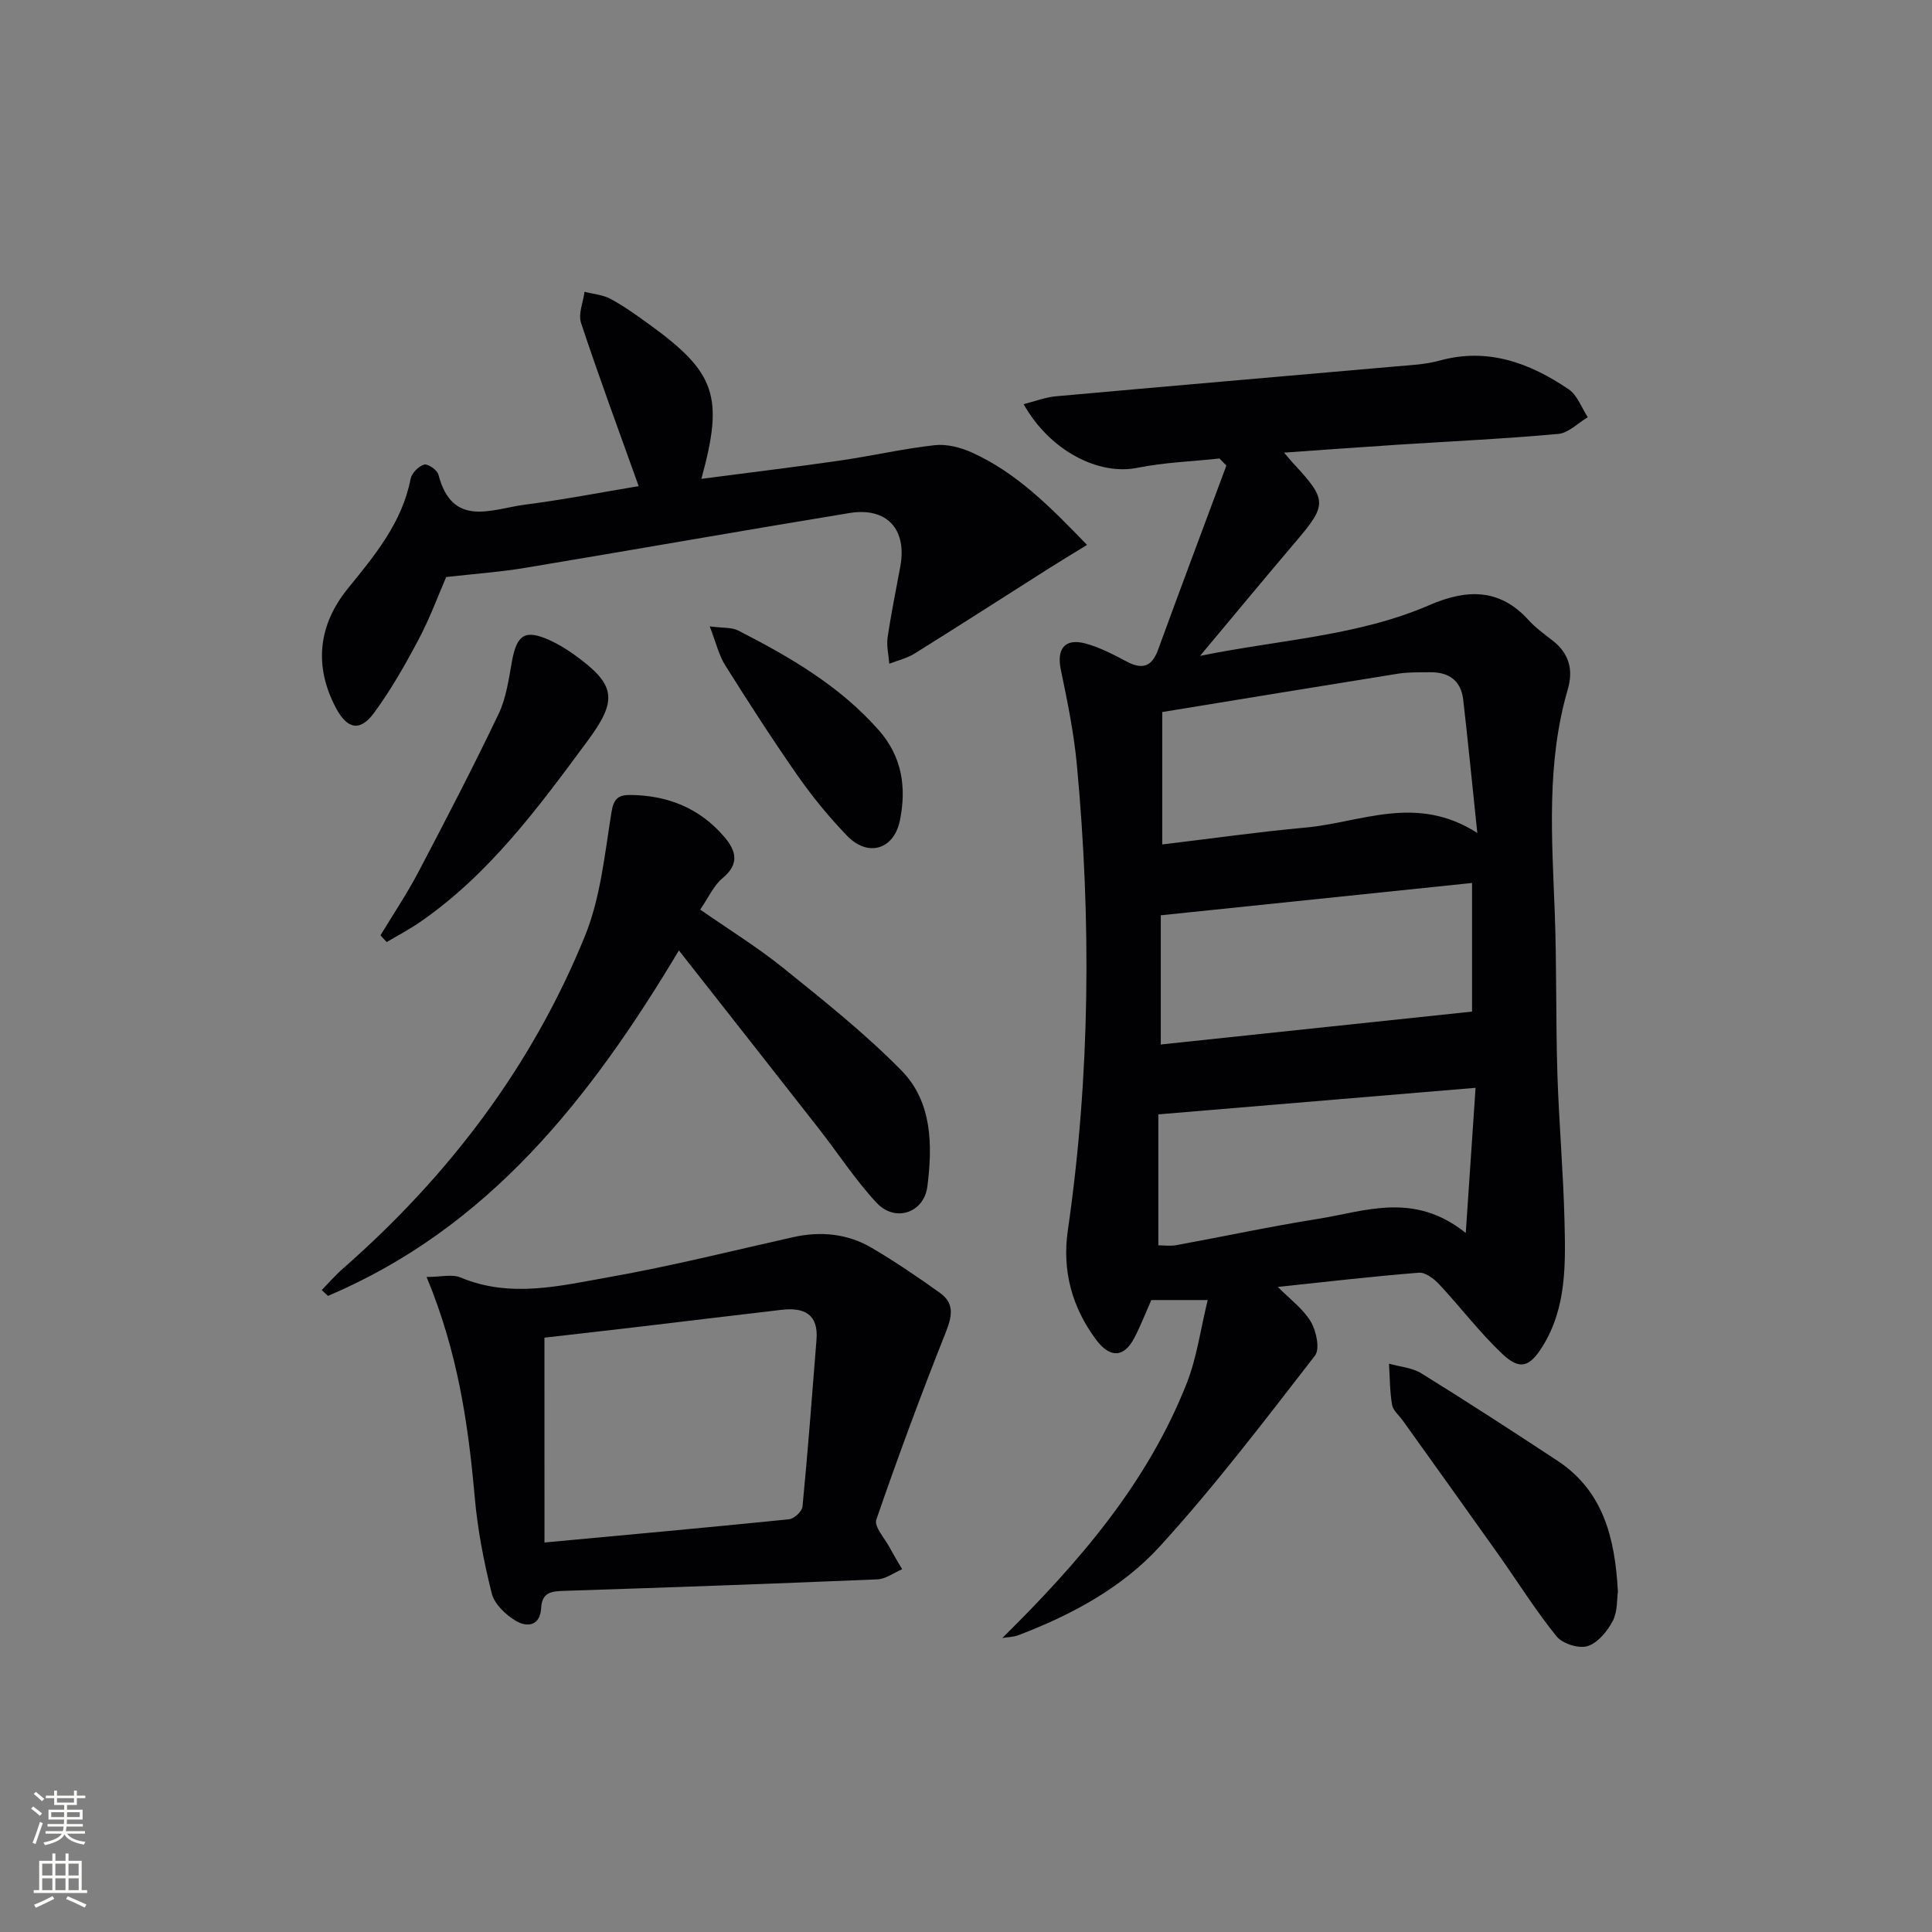
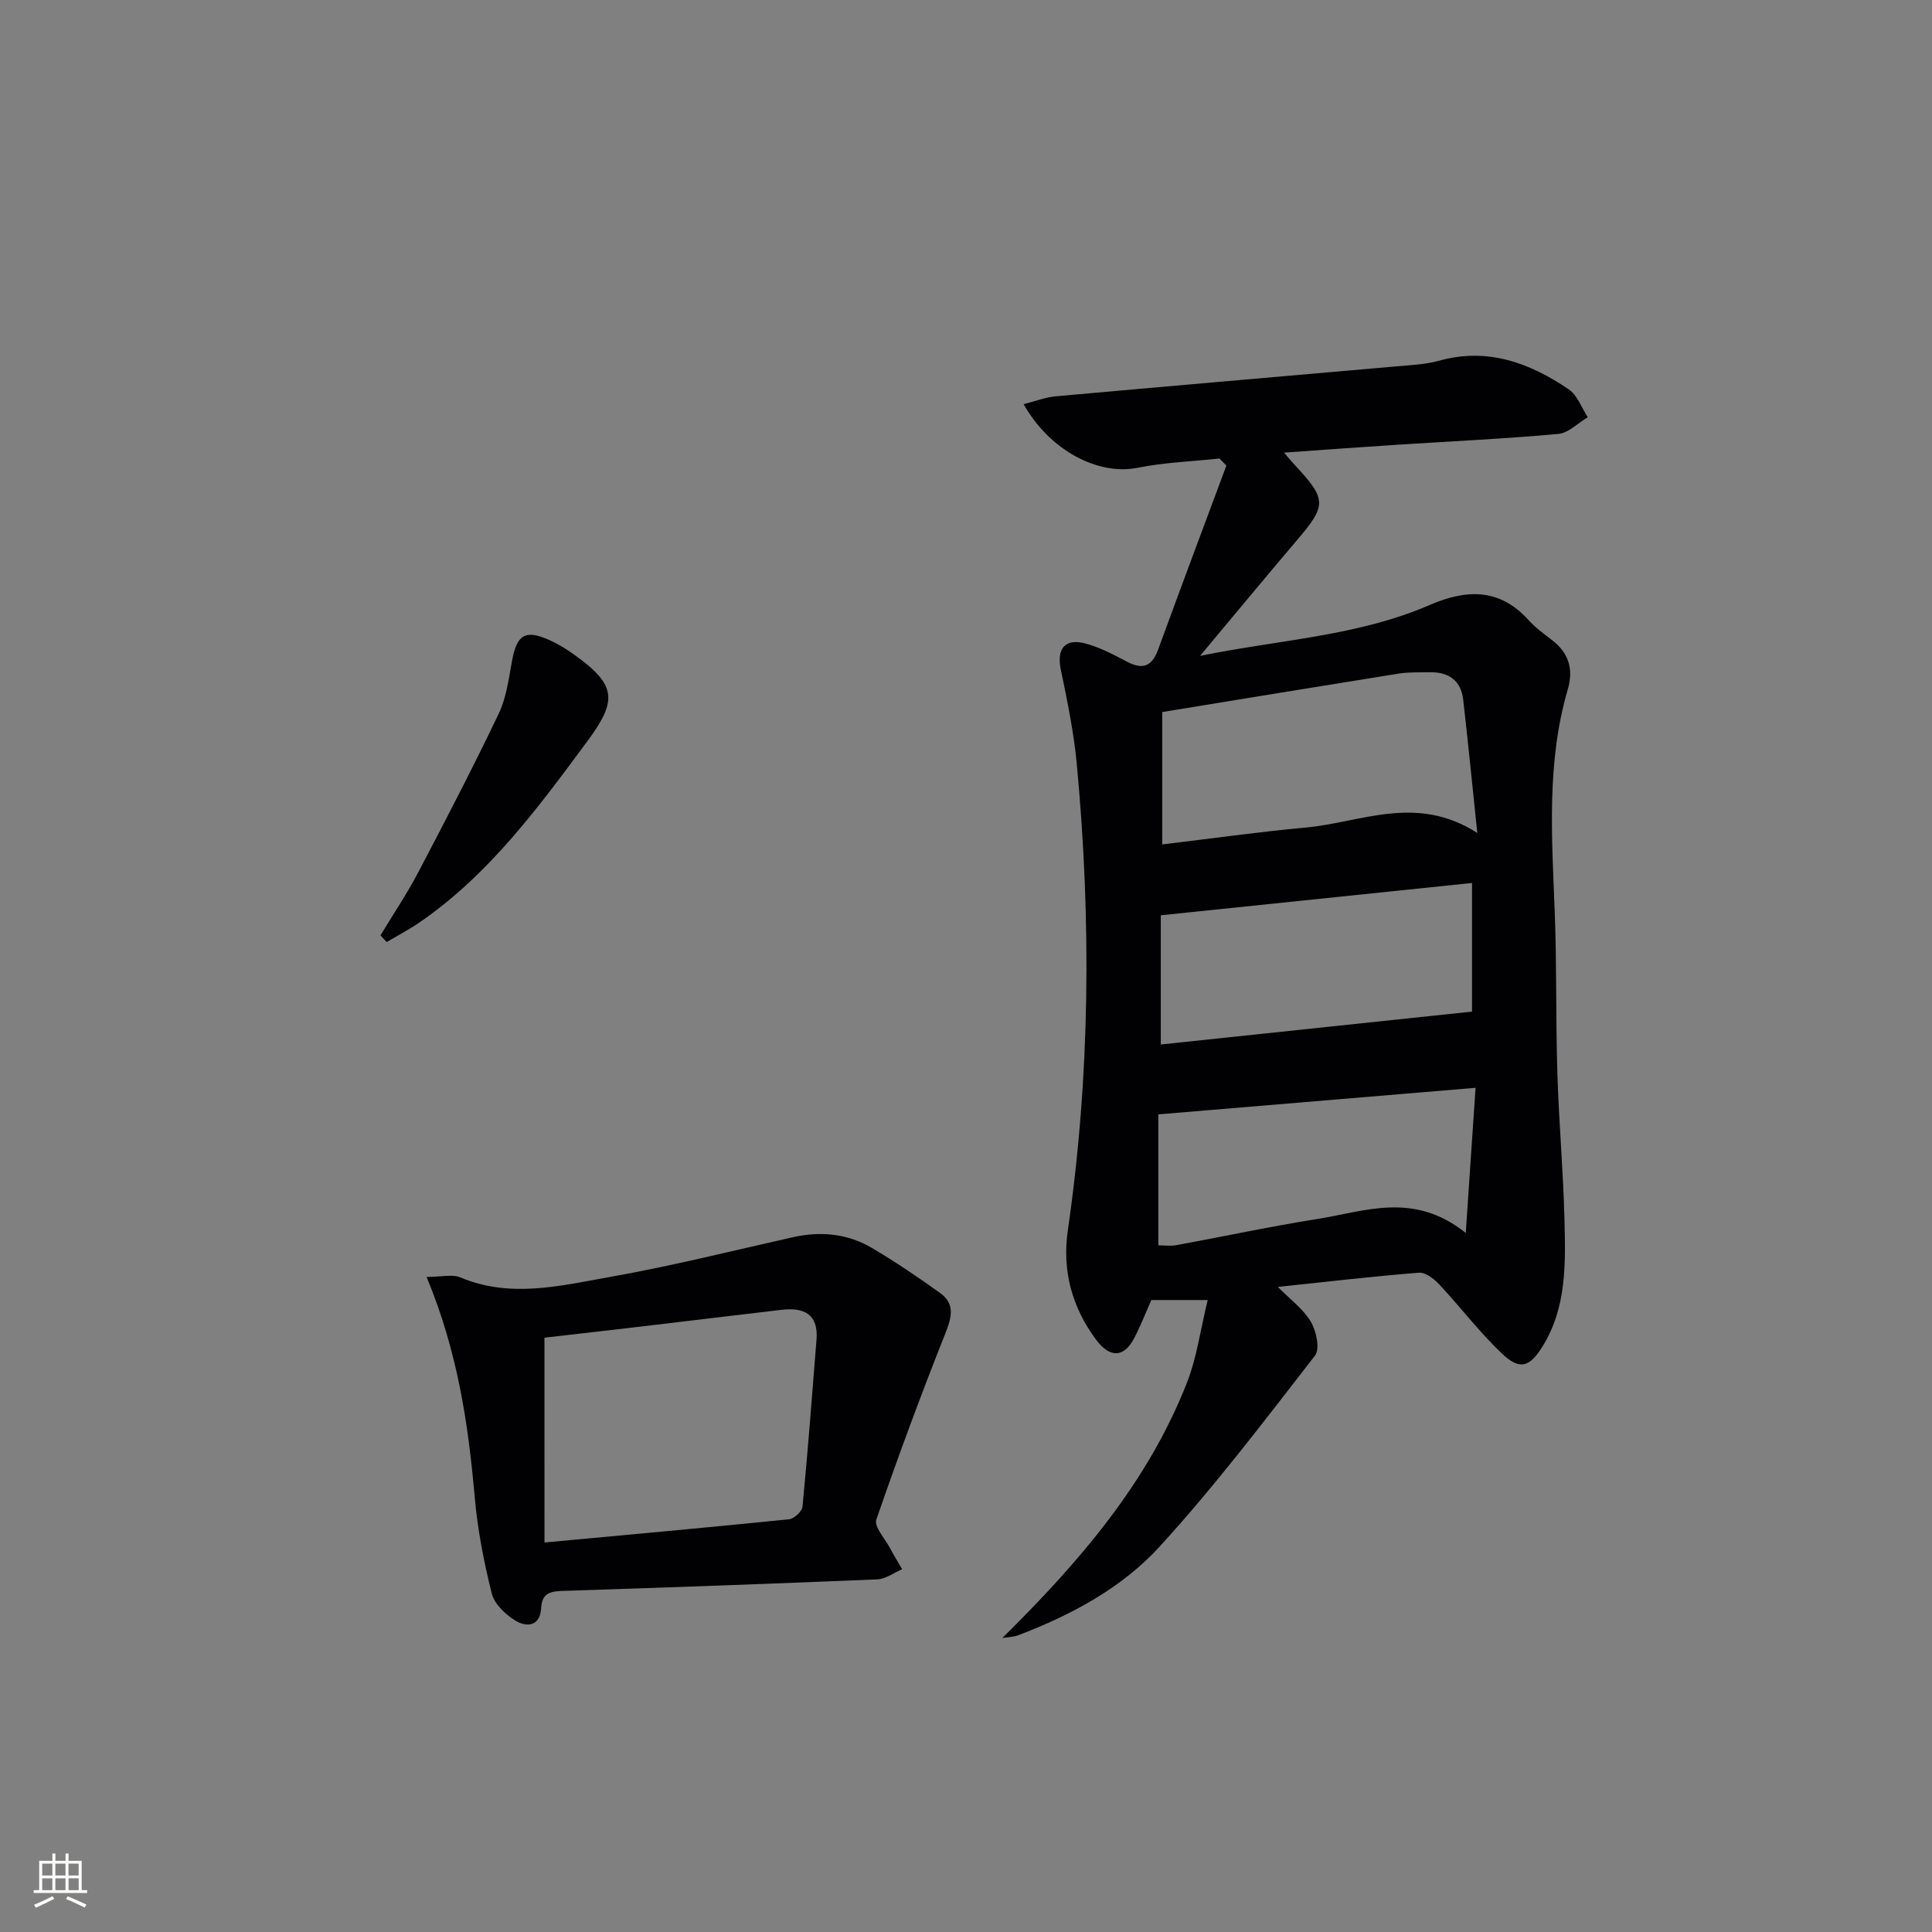
<svg xmlns="http://www.w3.org/2000/svg" enable-background="new 0 0 400 400" viewBox="0 0 400 400">
  <rect x="0" y="0" width="400" height="400" fill="#808080" stroke="none" />
  <g fill="#010103">
    <path d="m207.52 339.13c15.86-15.66 30.05-32.06 38.19-52.77 2.08-5.29 2.84-11.09 4.33-17.2-4.39 0-7.82 0-11.67 0-1.07 2.4-2.14 5.17-3.5 7.8-2.14 4.15-5.05 4.29-7.96.38-4.99-6.72-7.03-14.29-5.83-22.59 4.65-32.1 4.88-64.29 1.86-96.53-.62-6.58-1.96-13.1-3.31-19.58-.89-4.24.78-6.54 5.03-5.43 3.01.79 5.86 2.31 8.64 3.77 3.24 1.71 5.19 1.05 6.47-2.47 4.65-12.73 9.42-25.42 14.14-38.12-.48-.49-.95-.97-1.43-1.46-5.66.61-11.4.8-16.95 1.92-8.05 1.63-18.13-3.46-23.6-13.17 2.33-.59 4.48-1.43 6.68-1.63 23.5-2.12 47.01-4.13 70.51-6.2 2.98-.26 6.03-.39 8.88-1.18 10.03-2.78 18.71.47 26.78 5.93 1.8 1.21 2.66 3.82 3.95 5.78-2.03 1.2-3.98 3.27-6.1 3.46-11.09 1.01-22.23 1.52-33.34 2.24-7.55.49-15.09 1.04-23.44 1.63 1.13 1.32 1.53 1.82 1.97 2.29 6.95 7.45 6.94 8.52.58 15.99-6.44 7.57-12.77 15.23-19.94 23.8 16.59-3.37 32.66-4.09 47.51-10.52 7.55-3.27 14.44-3.57 20.47 3.08 1.44 1.59 3.22 2.89 4.93 4.21 3.47 2.66 4.43 6.06 3.22 10.18-4.43 15.15-3.29 30.61-2.7 46.07.43 11.15.2 22.32.55 33.48.32 10.13 1.22 20.24 1.47 30.37.22 8.96.47 18.03-4.55 26.11-2.67 4.29-4.7 4.97-8.34 1.53-4.68-4.43-8.61-9.64-13.03-14.37-1.08-1.16-2.87-2.54-4.22-2.43-9.58.76-19.14 1.88-29.21 2.94 2.52 2.56 5.25 4.54 6.83 7.2 1.14 1.92 1.93 5.66.86 7.03-10.39 13.39-20.67 26.94-32.08 39.45-7.86 8.63-18.34 14.25-29.36 18.44-1.01.38-2.18.39-3.29.57zm33.11-191.71v27.41c10.07-1.2 19.89-2.6 29.76-3.5 11.42-1.05 22.85-6.99 35.47 1.13-1.07-10.19-1.92-18.91-2.92-27.61-.46-3.98-3.02-5.73-6.9-5.67-2.16.04-4.35-.05-6.47.28-16.19 2.59-32.36 5.25-48.94 7.96zm64.14 35.39c-21.75 2.26-42.98 4.46-64.44 6.69v26.75c21.53-2.28 42.83-4.53 64.44-6.81 0-8.05 0-16.97 0-26.63zm.73 42.41c-22.44 1.88-43.72 3.66-65.68 5.5v27.11c1.13 0 2.45.2 3.7-.03 9.78-1.79 19.51-3.88 29.32-5.44s19.84-5.72 30.63 2.91c.72-10.72 1.35-19.98 2.03-30.05z" />
    <path d="m88.32 264.38c3 0 5.28-.62 7 .1 10.36 4.35 20.72 1.72 30.91-.09 12.72-2.25 25.28-5.4 37.89-8.23 5.78-1.3 11.34-.77 16.41 2.22 4.85 2.86 9.53 6.04 14.11 9.32 3.14 2.26 2.41 5.03 1.08 8.37-5.06 12.74-9.83 25.61-14.29 38.57-.49 1.42 1.71 3.8 2.73 5.7.82 1.54 1.74 3.03 2.62 4.55-1.71.73-3.4 2.03-5.14 2.1-21.61.91-43.23 1.68-64.85 2.38-2.61.08-4.58.28-4.75 3.55-.2 3.76-2.95 4.05-5.28 2.64-2.07-1.25-4.39-3.44-4.94-5.63-1.65-6.56-2.95-13.29-3.54-20.03-1.34-15.09-3.49-29.95-9.96-45.52zm24.41 54.98c17.59-1.64 34.13-3.13 50.64-4.81 1.04-.11 2.68-1.63 2.78-2.62 1.11-11.51 1.99-23.05 2.9-34.58.42-5.3-2.62-6.7-7.2-6.17-9.72 1.13-19.44 2.32-29.17 3.47-6.84.81-13.69 1.58-19.96 2.3.01 14.34.01 27.94.01 42.41z" />
-     <path d="m132.23 100.65c-4.04-11.3-8.18-22.48-11.93-33.79-.62-1.86.44-4.28.72-6.45 1.81.47 3.79.61 5.38 1.47 2.77 1.49 5.35 3.35 7.91 5.2 13.88 10.03 15.61 14.95 10.9 32.06 9.75-1.28 19.25-2.42 28.72-3.79 6.55-.95 13.03-2.45 19.59-3.18 2.49-.28 5.34.46 7.68 1.51 9.27 4.18 16.25 11.26 23.86 19.14-3.11 1.91-5.59 3.4-8.03 4.95-9.22 5.85-18.4 11.76-27.67 17.54-1.57.98-3.49 1.42-5.24 2.11-.14-1.81-.6-3.67-.35-5.43.72-4.93 1.73-9.81 2.63-14.71 1.42-7.7-2.78-12.33-10.54-11.06-22.44 3.68-44.84 7.64-67.27 11.37-5.01.83-10.09 1.19-16.21 1.88-1.54 3.54-3.3 8.35-5.67 12.84-2.79 5.27-5.76 10.52-9.29 15.31-2.91 3.95-5.56 3.32-7.88-1.07-4.64-8.78-3.58-17.25 2.5-24.73 5.53-6.81 11.22-13.61 12.97-22.68.23-1.18 1.64-2.61 2.8-2.95.75-.23 2.72 1.12 2.96 2.07 2.87 11.12 11.03 7.13 17.87 6.23 8.06-1.04 16.04-2.59 23.59-3.84z" />
-     <path d="m140.56 196.78c-18.46 30.87-39.55 57.5-72.67 71.52-.43-.4-.85-.81-1.28-1.21 1.46-1.49 2.84-3.09 4.41-4.46 21.86-19.17 39.1-41.84 50.07-68.8 3.25-7.98 4.11-16.99 5.5-25.62.47-2.93 1.46-3.65 4-3.62 7.73.09 14.3 2.76 19.37 8.68 2.44 2.85 3.21 5.59-.35 8.53-1.84 1.51-2.89 3.98-4.64 6.52 5.97 4.16 11.89 7.81 17.26 12.14 8.38 6.76 16.87 13.51 24.4 21.17 6.39 6.5 6.46 15.48 5.37 24.03-.7 5.48-6.7 7.46-10.5 3.38-4.39-4.71-7.94-10.21-11.93-15.31-9.42-12.05-18.89-24.06-29.01-36.95z" />
-     <path d="m334.97 329.54c-.23 1.53-.04 4.11-1.06 6.05-1.13 2.14-3.1 4.57-5.22 5.22-1.82.57-5.2-.5-6.43-2.03-4.37-5.41-8.08-11.36-12.11-17.05-6.54-9.23-13.14-18.41-19.72-27.62-.77-1.08-2.02-2.09-2.22-3.27-.48-2.79-.45-5.66-.63-8.5 2.26.64 4.81.82 6.72 2.01 9.47 5.86 18.81 11.93 28.11 18.05 9.46 6.22 11.96 15.86 12.56 27.14z" />
    <path d="m78.77 193.65c2.63-4.35 5.47-8.57 7.83-13.06 5.7-10.85 11.36-21.74 16.64-32.8 1.59-3.33 2.09-7.25 2.77-10.95 1.01-5.47 2.71-6.57 7.76-4.31 1.8.81 3.53 1.87 5.14 3.03 8.64 6.21 9.03 9.34 2.73 17.85-10.19 13.78-20.33 27.6-34.7 37.51-2.2 1.51-4.58 2.76-6.88 4.12-.43-.46-.86-.92-1.29-1.39z" />
-     <path d="m146.94 129.68c2.8.38 4.57.18 5.89.86 10.7 5.48 21.05 11.47 29.14 20.67 4.81 5.47 5.73 11.83 4.35 18.63-1.23 6.07-6.61 7.7-10.96 3.18-3.68-3.82-7.09-7.97-10.14-12.32-5.24-7.5-10.2-15.2-15.07-22.95-1.32-2.1-1.9-4.68-3.21-8.07z" />
  </g>
-   <path d="m6.44 374.46.42-.45c.65.47 1.27.95 1.85 1.44l-.45.49c-.65-.56-1.25-1.06-1.82-1.48m.93 7.33-.63-.26c.55-1.36 1.05-2.8 1.53-4.33.19.1.38.19.59.27-.47 1.29-.96 2.73-1.49 4.32m-.38-10.38.44-.42c.43.34 1.01.82 1.74 1.44l-.49.49c-.53-.51-1.09-1.01-1.69-1.51m2.5.35h1.72v-1.04h.59v1.04h3.52v-1.04h.59v1.04h1.75v.53h-1.75v1.42h-2.03v.97h3.22v2.03h-3.24c0 .35-.01.66-.03.93h3.32v.53h-3.37c-.03.27-.08.58-.15.94h3.96v.53h-3.71c.67.92 1.93 1.48 3.79 1.68-.13.24-.23.44-.29.59-2.13-.38-3.48-1.08-4.04-2.12-.43.97-1.77 1.72-4.03 2.23-.09-.19-.2-.37-.33-.55 2.1-.42 3.37-1.03 3.81-1.83h-3.36v-.53h3.58c.08-.29.13-.61.16-.94h-3.33v-.53h3.39c.02-.27.04-.58.04-.93h-3.23v-2.03h3.25v-.97h-2.07v-1.42h-1.73zm1.12 3.44v1h2.65c.01-.3.02-.44.01-.4v-.25-.35zm1.19-2h3.52v-.91h-3.52zm4.71 2h-2.63v.59c0 .15-.01.28-.01.4h2.64z" fill="#fbfcfa" />
  <path d="m13.56 383.74h.63v1.52h2.72v6.07h1.13v.6h-11.06v-.6h1.13v-6.07h2.73v-1.52h.63v1.52h2.1v-1.52zm-2.69 8.83.38.56c-1.24.63-2.53 1.25-3.85 1.85-.1-.21-.21-.42-.34-.63 1.37-.55 2.63-1.15 3.81-1.78m-2.13-4.27h2.1v-2.45h-2.1zm0 3.04h2.1v-2.46h-2.1zm2.72-3.04h2.1v-2.45h-2.1zm0 3.04h2.1v-2.46h-2.1zm6.07 3.6c-1.41-.71-2.7-1.3-3.86-1.78l.35-.56c1.45.62 2.75 1.19 3.88 1.72zm-1.25-9.09h-2.1v2.45h2.1zm-2.09 5.49h2.1v-2.46h-2.1z" fill="#fbfcfa" />
</svg>